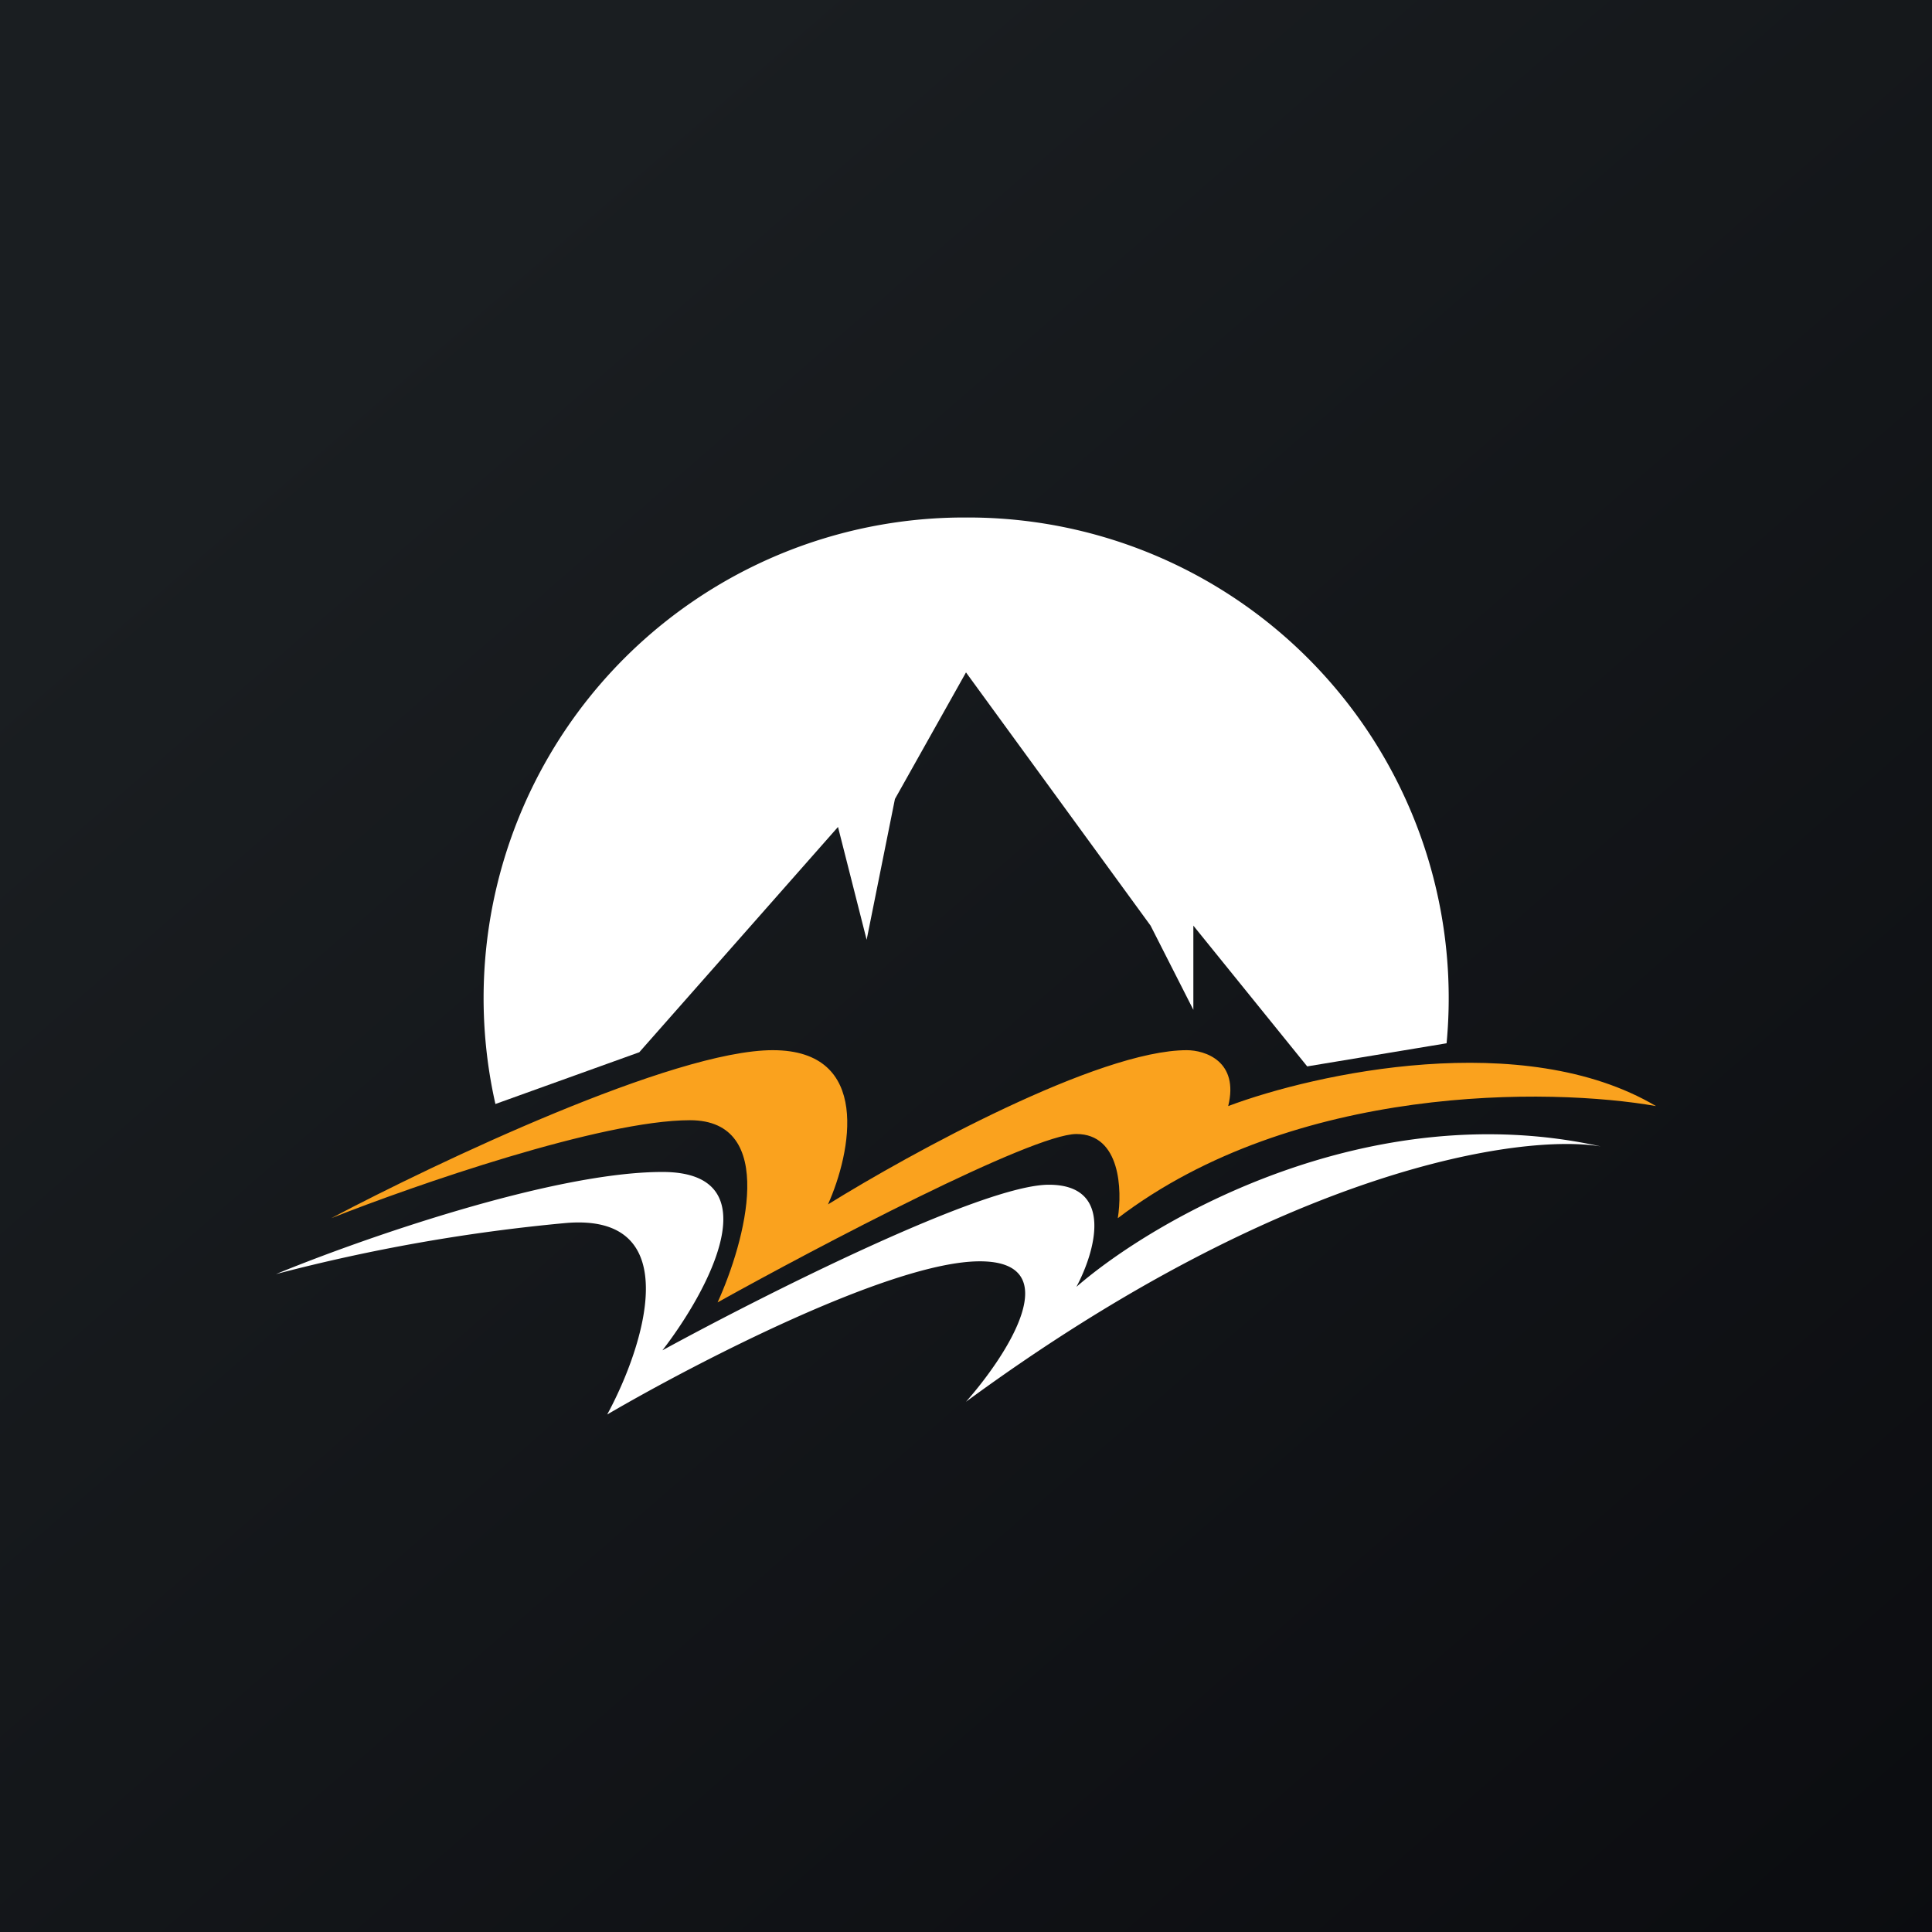
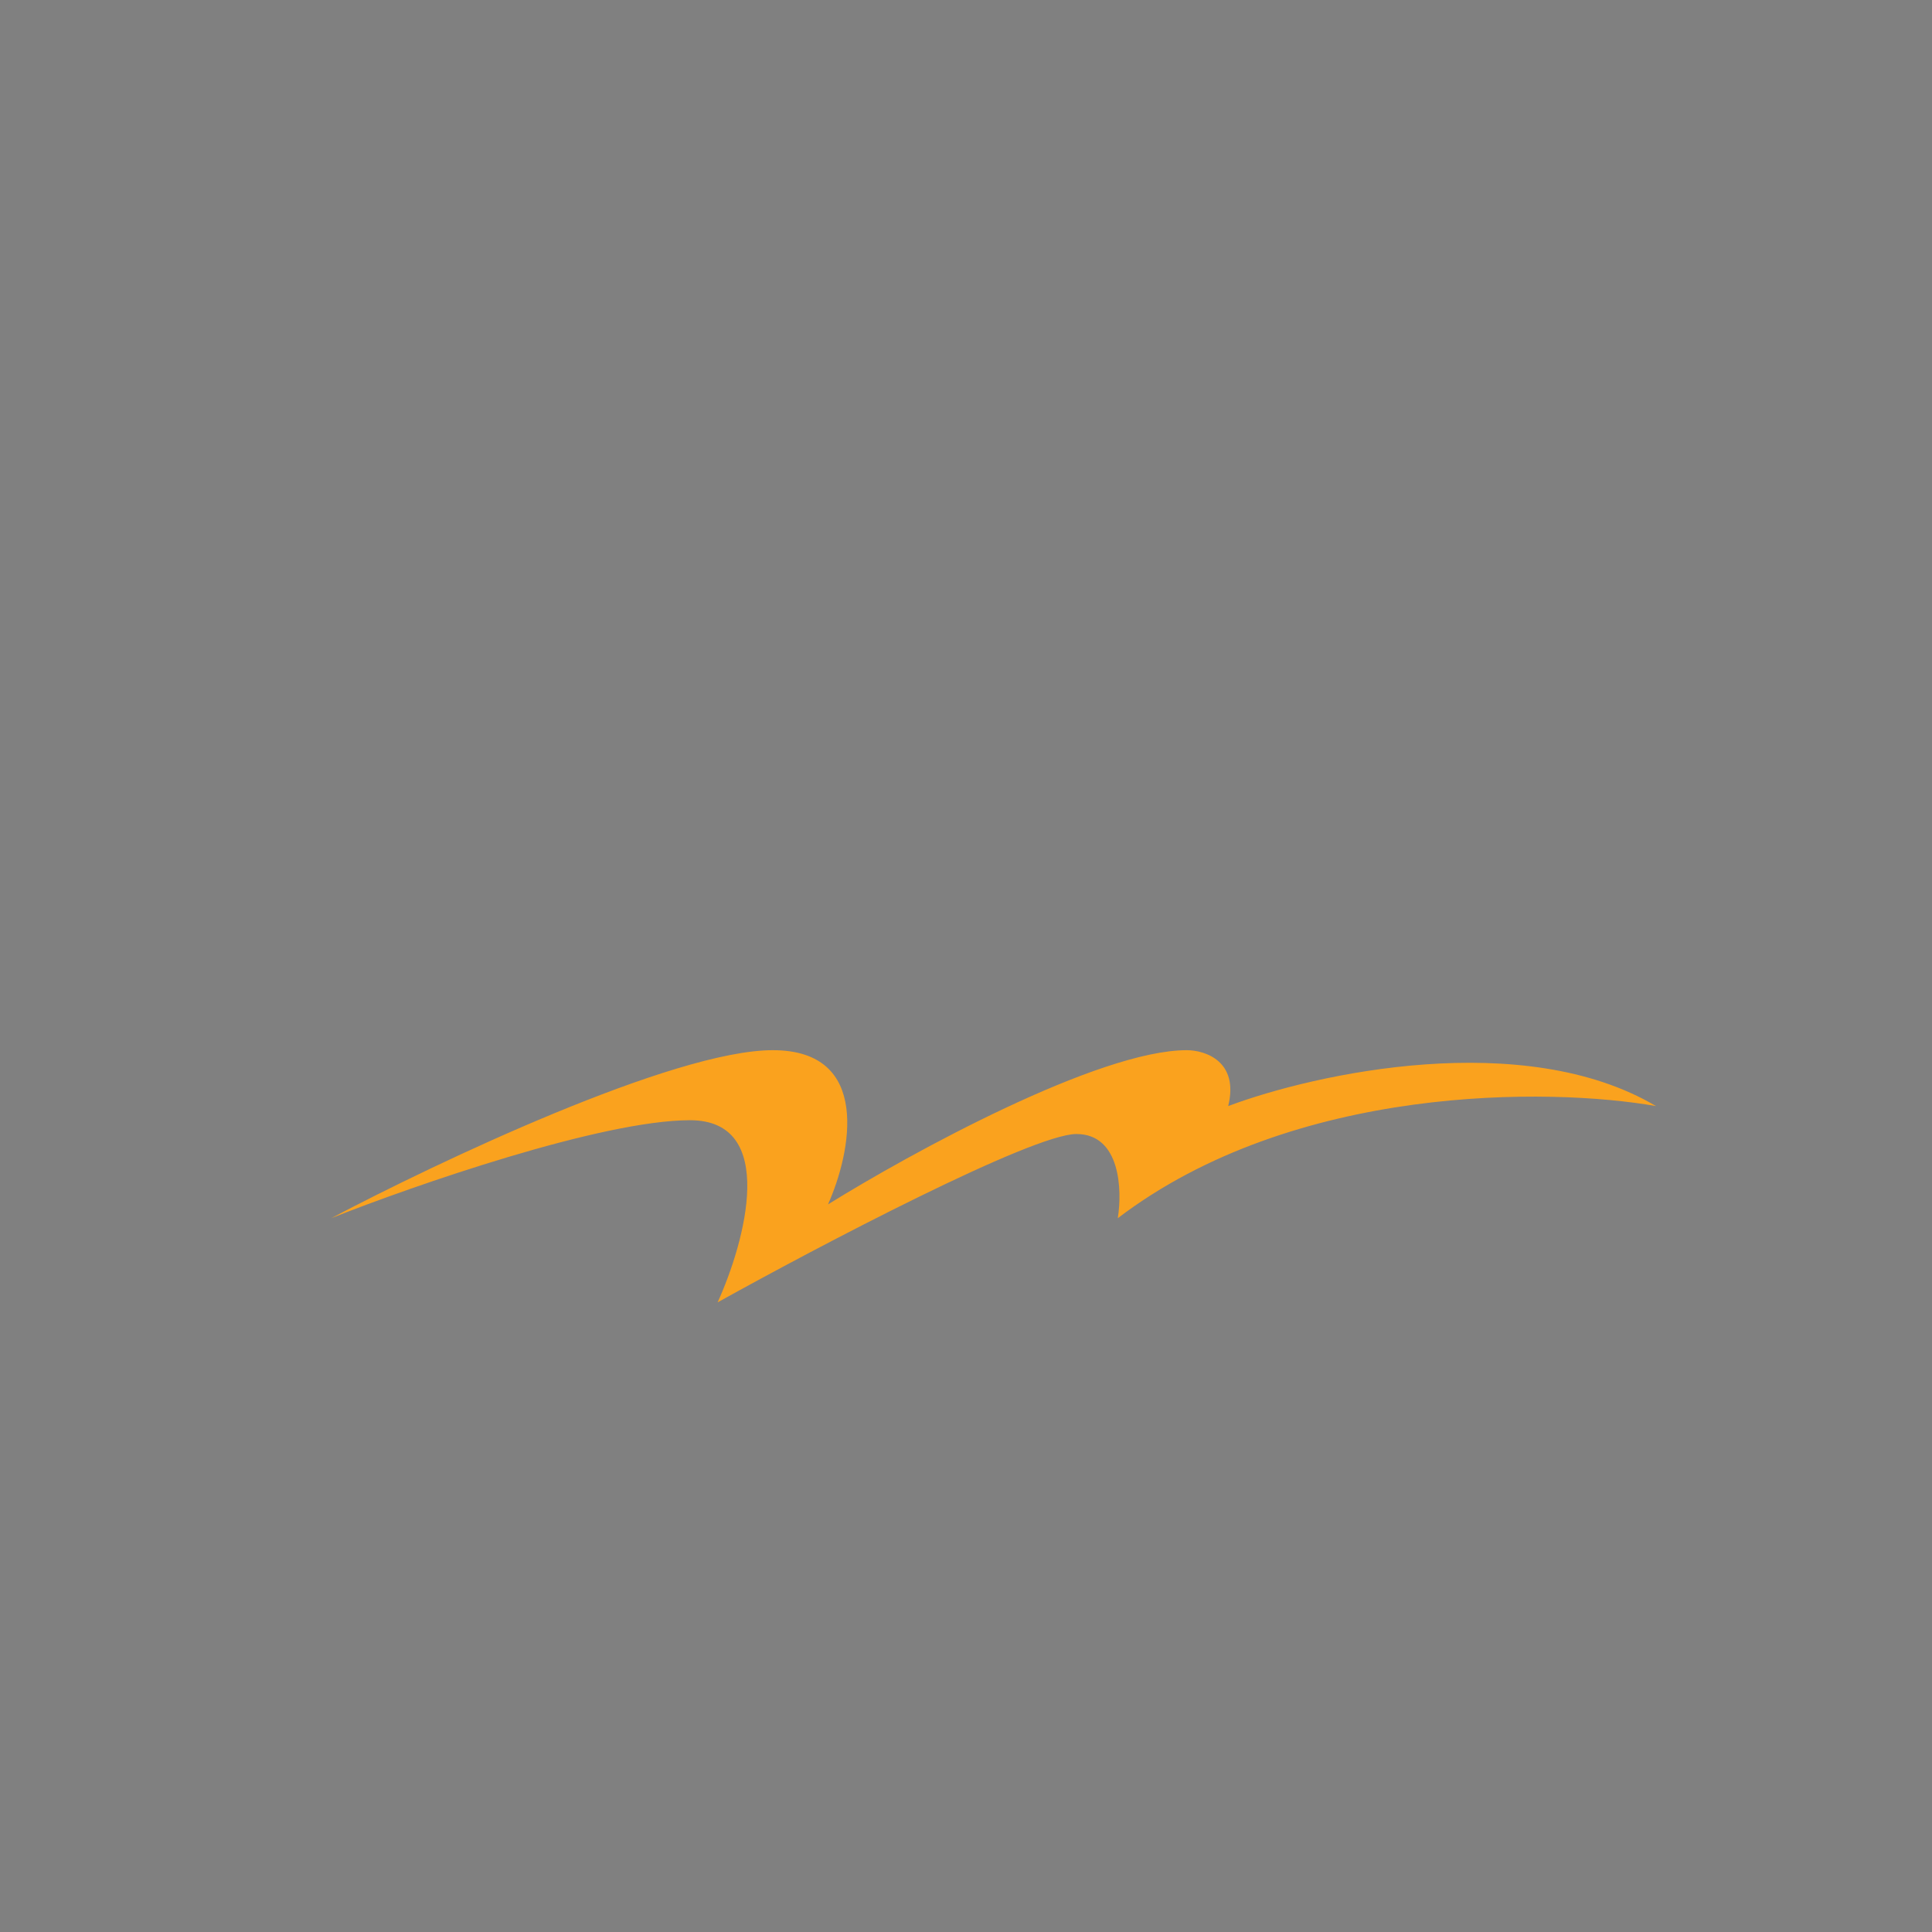
<svg xmlns="http://www.w3.org/2000/svg" width="56" height="56" viewBox="0 0 56 56">
  <rect x="0" y="0" width="56" height="56" fill="#808080" stroke="none" />
-   <path fill="url(#a0lqkyc45)" d="M0 0h56v56H0z" />
-   <path d="M41.93 30.24A13.93 13.93 0 0 0 28 15a13.93 13.93 0 0 0-13.64 17l4.17-1.5 5.76-6.53.83 3.27.82-4.08L28 19.49l5.35 7.34 1.24 2.44v-2.44l3.3 4.08 4.04-.67Z" fill="#fff" />
  <path d="M22.4 30.44c-2.88 0-9.73 3.25-12.8 4.87 2.4-.95 7.84-2.84 10.4-2.84 2.56 0 1.6 3.52.8 5.28 2.93-1.63 9.12-4.88 10.4-4.88 1.28 0 1.33 1.63 1.2 2.44 5.12-3.9 12.53-3.79 15.6-3.25-3.84-2.27-9.87-.95-12.4 0 .32-1.3-.67-1.62-1.2-1.62-2.56 0-8 2.98-10.4 4.47.67-1.5 1.28-4.47-1.6-4.47Z" fill="#FAA21E" />
-   <path d="M19.2 33.97c-3.2 0-8.8 1.97-11.2 2.96a51.78 51.78 0 0 1 8.4-1.48c3.52-.3 2.27 3.58 1.2 5.55 2.53-1.48 8.24-4.44 10.8-4.44 2.56 0 .8 2.71-.4 4.07 9.28-6.81 16.13-7.78 18.4-7.4-6.72-1.49-12.93 2.1-15.2 4.07.53-.99 1.12-2.96-.8-2.96-1.92 0-8.27 3.2-11.2 4.8 1.33-1.72 3.2-5.17 0-5.17Z" fill="#fff" />
  <defs>
    <linearGradient id="a0lqkyc45" x1="10.42" y1="9.71" x2="68.15" y2="76.02" gradientUnits="userSpaceOnUse">
      <stop stop-color="#1A1E21" />
      <stop offset="1" stop-color="#06060A" />
    </linearGradient>
  </defs>
</svg>